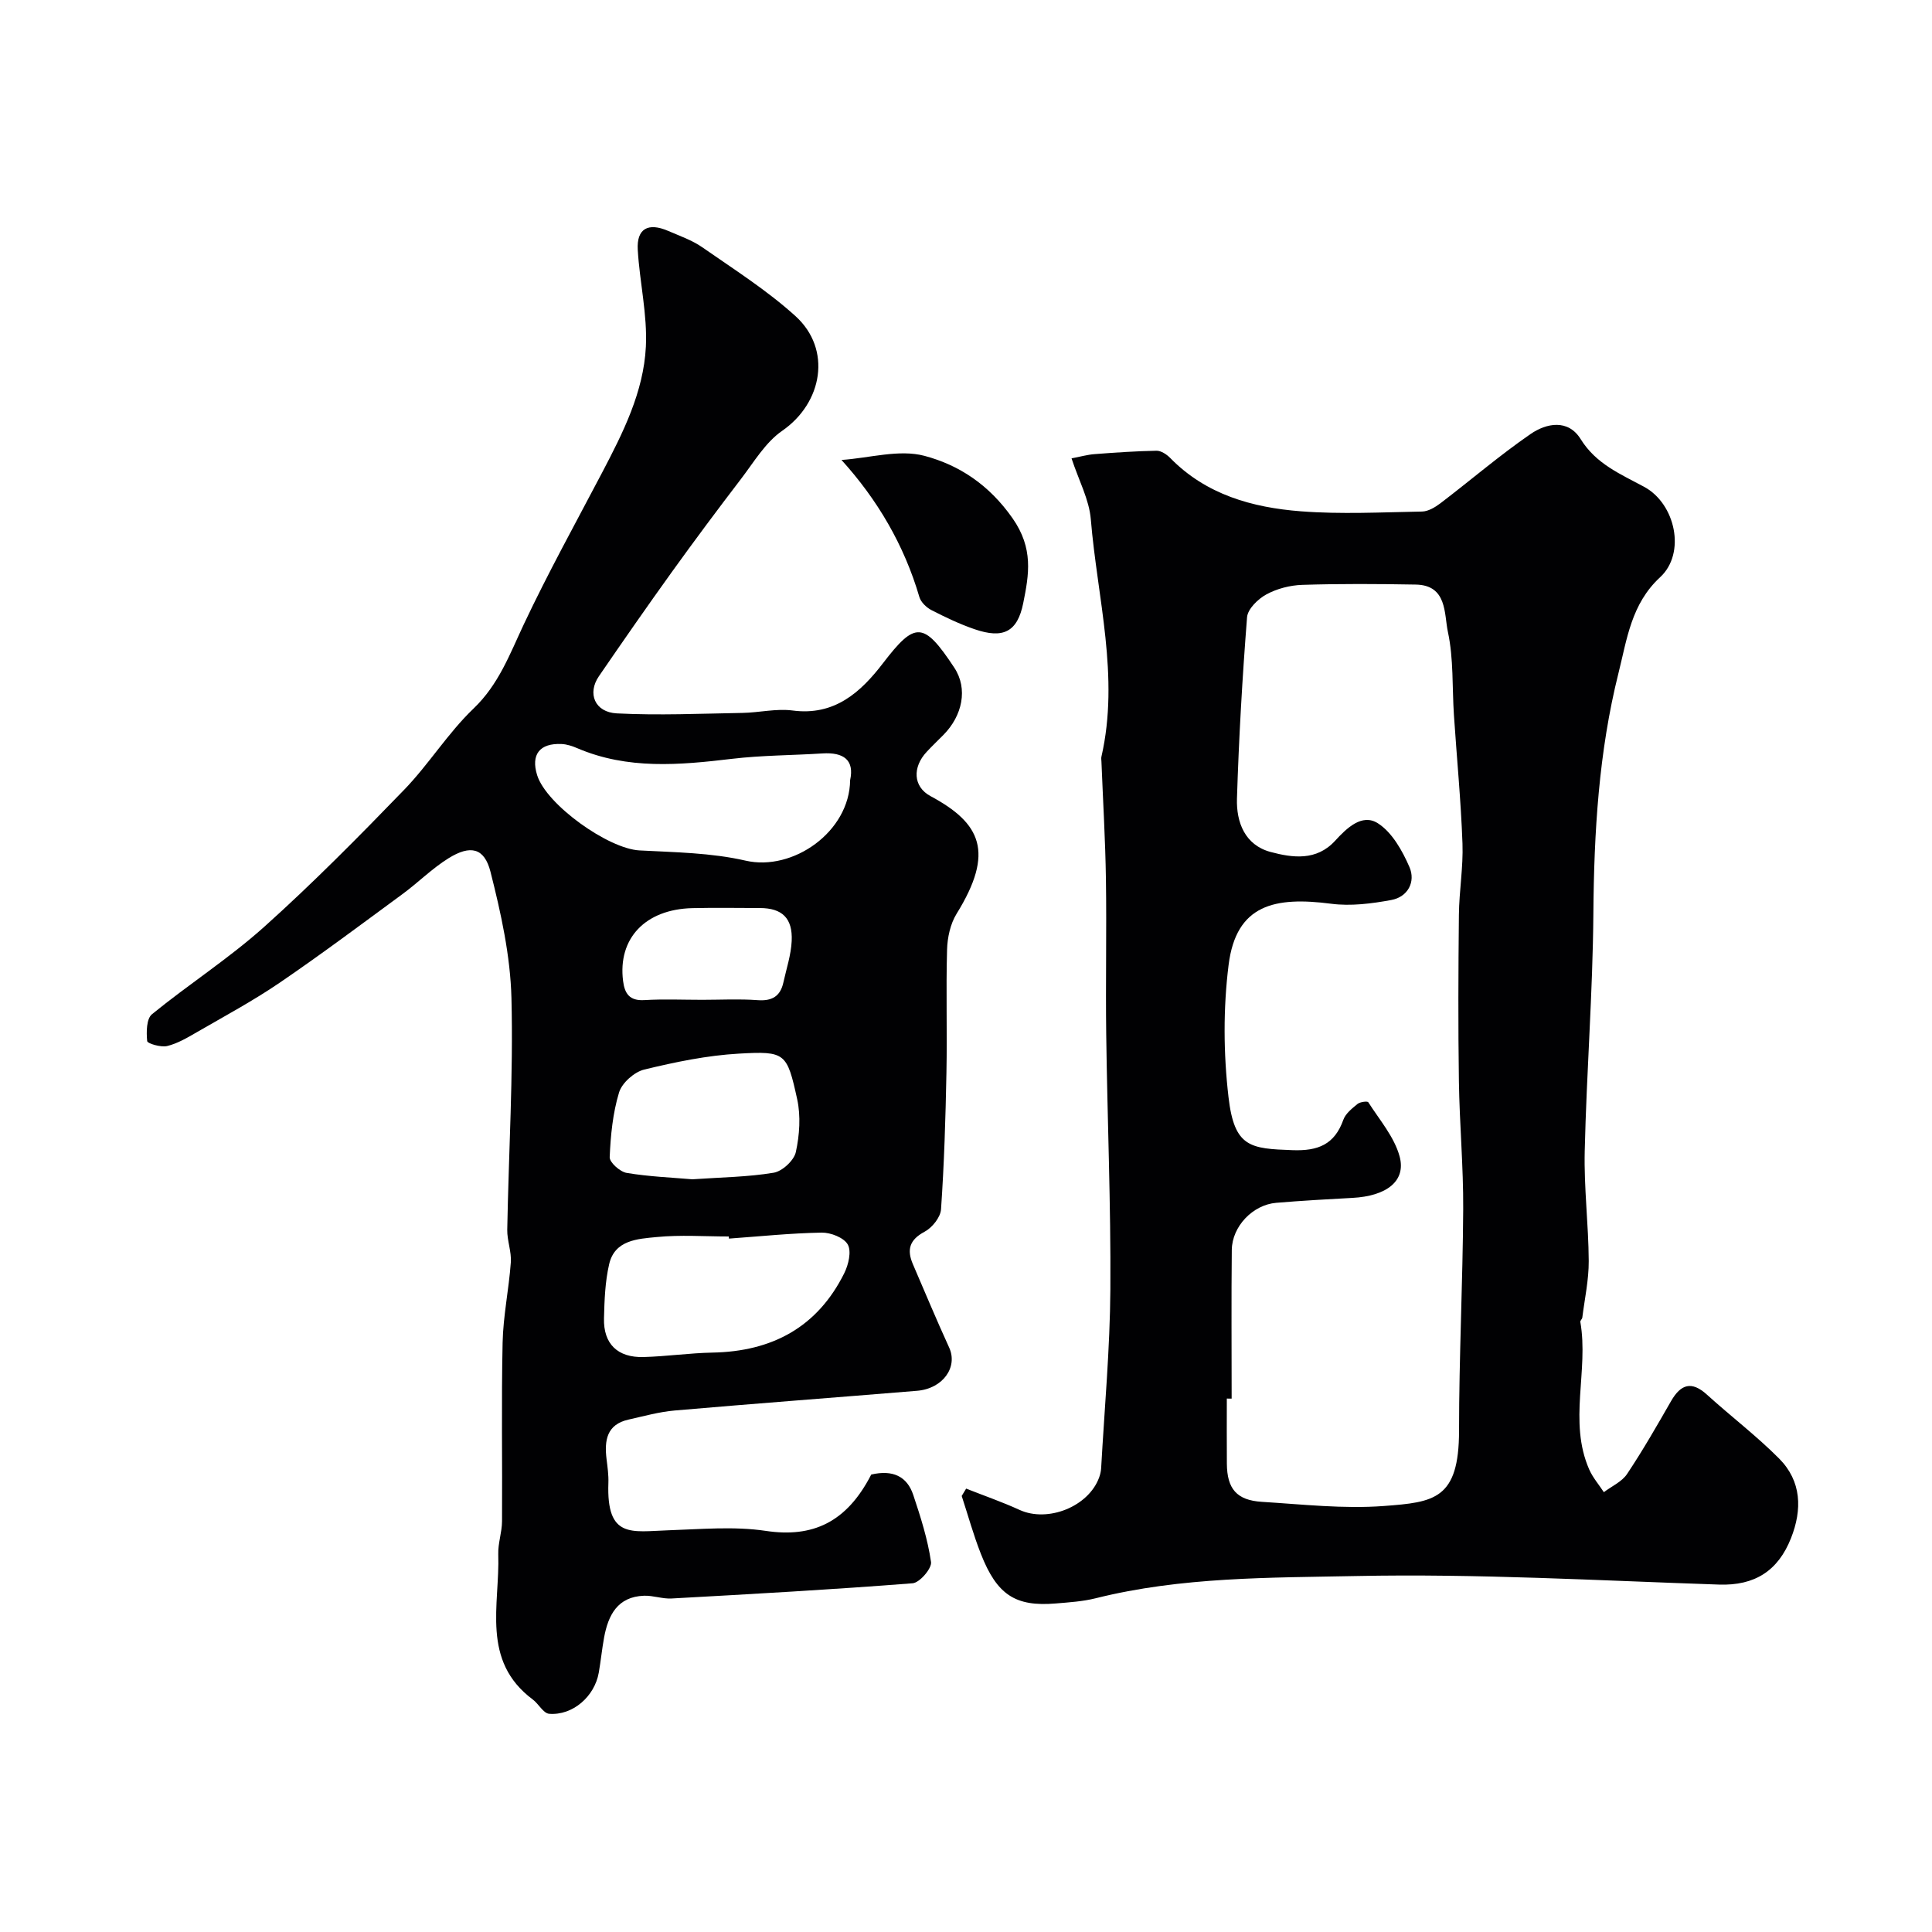
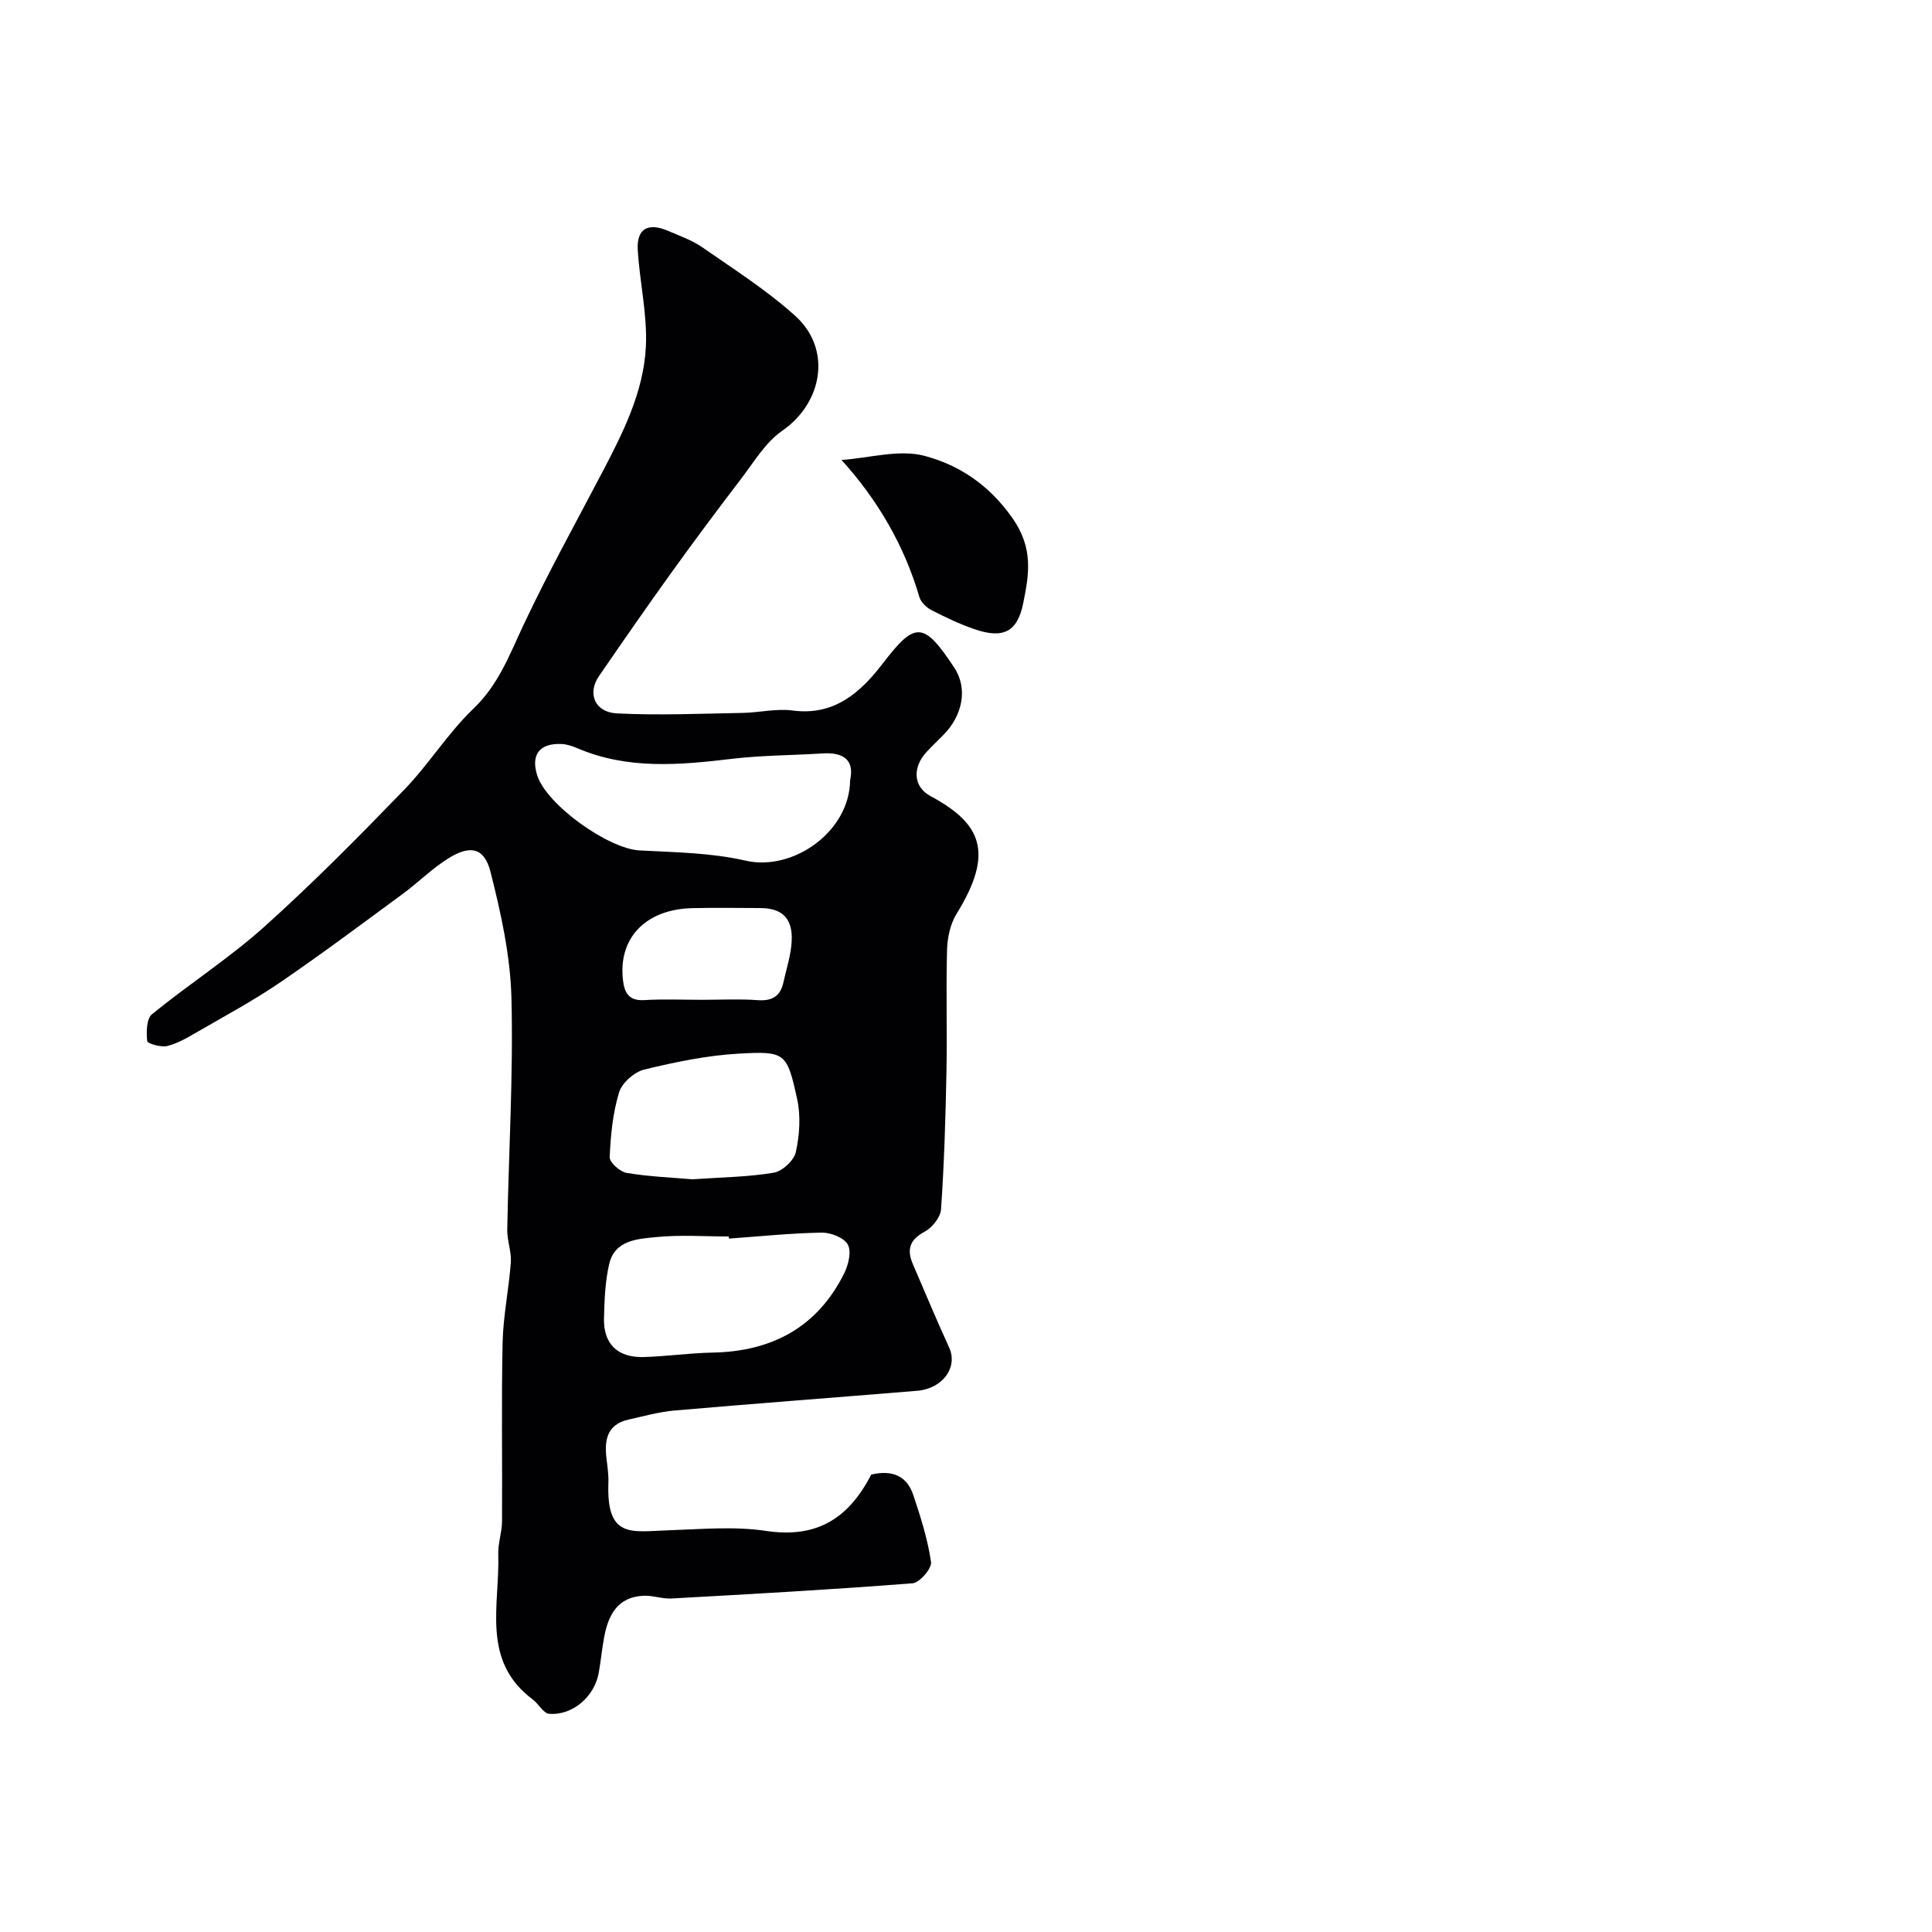
<svg xmlns="http://www.w3.org/2000/svg" enable-background="new 0 0 400 400" viewBox="0 0 400 400">
  <g fill="#010103">
-     <path d="m200.03 308.2c3.69 1.46 7.46 2.76 11.06 4.41 5.84 2.67 14.29-.67 16.48-6.73.22-.61.37-1.26.41-1.9.69-12.36 1.83-24.72 1.91-37.09.11-17.59-.63-35.18-.86-52.78-.14-10.69.1-21.39-.06-32.09-.12-8.12-.61-16.24-.93-24.36-.01-.33-.08-.68 0-1 3.79-16.58-.85-32.81-2.2-49.15-.34-4.09-2.48-8.02-3.99-12.61 1.75-.33 3.26-.77 4.8-.88 4.26-.33 8.52-.62 12.79-.7.94-.02 2.1.75 2.82 1.48 7.43 7.62 17.02 10.28 27.07 11.06 8.31.64 16.71.2 25.07.05 1.29-.02 2.72-.88 3.82-1.71 6.25-4.76 12.22-9.9 18.68-14.35 3.29-2.26 7.77-3.13 10.37 1.08 3.19 5.14 8.26 7.23 13.13 9.86 6.48 3.49 8.71 13.74 3.31 18.72-5.99 5.53-6.86 12.83-8.61 19.8-4.1 16.35-5.08 33.06-5.21 49.9-.13 16.37-1.41 32.72-1.79 49.09-.18 7.59.79 15.19.83 22.79.02 3.9-.84 7.8-1.33 11.7-.04.31-.45.63-.41.89 1.77 10.12-2.52 20.62 1.84 30.56.74 1.68 2.01 3.14 3.03 4.7 1.63-1.24 3.74-2.16 4.81-3.77 3.25-4.87 6.17-9.97 9.09-15.06 2.02-3.52 4.24-4.28 7.46-1.35 4.92 4.47 10.25 8.51 14.93 13.22 4.65 4.68 4.81 10.56 2.45 16.5-2.66 6.71-7.46 9.85-14.91 9.59-25.01-.84-50.06-2.28-75.05-1.77-18 .36-36.23.16-53.98 4.6-2.68.67-5.51.85-8.28 1.08-8.34.7-12.17-1.77-15.5-10.27-1.54-3.91-2.66-7.99-3.97-11.99.29-.51.6-1.01.92-1.52zm54.97-18.63c-.33 0-.67 0-1-.01 0 4.5-.03 8.99.01 13.49.04 5.19 2.03 7.57 7.26 7.89 8.41.52 16.9 1.49 25.25.86 10.44-.78 15.55-1.37 15.56-15.6 0-15.29.77-30.57.86-45.86.05-8.82-.76-17.64-.89-26.47-.17-11.49-.12-22.98 0-34.47.05-4.93.92-9.86.74-14.77-.32-8.87-1.18-17.72-1.77-26.57-.38-5.76-.05-11.66-1.25-17.24-.8-3.74-.11-9.68-6.66-9.79-7.83-.14-15.66-.19-23.48.06-2.53.08-5.25.78-7.45 1.98-1.73.94-3.85 3.01-3.99 4.72-.98 12.5-1.7 25.03-2.09 37.56-.15 4.91 1.65 9.61 6.96 11.04 4.57 1.22 9.5 1.89 13.35-2.31 2.42-2.64 5.58-5.71 8.85-3.64 2.95 1.88 5.08 5.68 6.55 9.07 1.32 3.04-.31 6.2-3.78 6.83-4.07.75-8.38 1.3-12.44.77-11.59-1.5-19.64.09-21.22 12.65-1.13 9.01-1.07 18.37-.02 27.4 1.21 10.43 4.52 10.65 13.27 10.97 5.27.19 8.68-1.17 10.5-6.28.46-1.3 1.81-2.36 2.94-3.29.53-.43 2.05-.62 2.23-.35 2.33 3.65 5.38 7.17 6.48 11.2 1.4 5.12-2.71 8.23-9.76 8.6-5.26.28-10.53.58-15.78 1.02-4.84.4-9.14 4.87-9.2 9.75-.11 10.26-.03 20.53-.03 30.79z" />
    <path d="m180.38 305.29c4.42-1.03 7.41.34 8.7 4.22 1.52 4.55 3 9.18 3.68 13.89.19 1.32-2.36 4.29-3.82 4.4-16.61 1.3-33.25 2.23-49.89 3.15-1.89.11-3.82-.64-5.72-.57-5.47.2-7.4 3.99-8.26 8.65-.44 2.41-.68 4.86-1.1 7.27-.86 4.94-5.41 8.92-10.28 8.52-1.2-.1-2.17-2.05-3.39-2.96-10.77-8.04-6.79-19.6-7.14-30.09-.07-2.26.77-4.54.78-6.81.08-12.33-.15-24.67.12-36.99.12-5.54 1.3-11.06 1.7-16.61.16-2.22-.78-4.51-.74-6.76.29-15.98 1.27-31.98.87-47.94-.22-8.77-2.17-17.61-4.34-26.17-1.27-5-4.18-5.6-8.7-2.79-3.38 2.1-6.26 5.01-9.48 7.38-8.42 6.19-16.79 12.46-25.42 18.35-5.51 3.76-11.43 6.94-17.22 10.29-1.95 1.13-3.98 2.33-6.12 2.85-1.29.31-4.09-.51-4.14-1.03-.18-1.85-.16-4.61.99-5.55 7.6-6.2 15.93-11.55 23.21-18.07 10.06-9.02 19.59-18.67 28.99-28.39 5.12-5.29 9.07-11.75 14.37-16.82 5.24-5.01 7.51-11.28 10.44-17.5 5.02-10.64 10.73-20.96 16.2-31.38 4.32-8.24 8.58-16.67 9.05-26.05.33-6.64-1.29-13.36-1.68-20.07-.25-4.36 2.13-5.7 6.28-3.91 2.4 1.04 4.95 1.92 7.07 3.39 6.57 4.58 13.41 8.91 19.31 14.26 7.57 6.87 5.61 17.95-2.74 23.73-3.49 2.41-5.88 6.5-8.55 9.99-4.87 6.36-9.65 12.78-14.33 19.28-5.12 7.12-10.12 14.32-15.08 21.55-2.44 3.55-.88 7.47 3.73 7.7 8.64.44 17.33.05 25.99-.1 3.46-.06 6.99-.94 10.36-.5 8.71 1.16 14.14-3.8 18.74-9.8 6.63-8.65 8.39-8.71 14.75.93 2.9 4.39 1.65 9.97-2.21 13.89-1.17 1.19-2.38 2.33-3.51 3.55-2.95 3.16-2.83 7.21.81 9.16 10.46 5.62 13.29 11.59 5.39 24.36-1.29 2.09-1.9 4.91-1.97 7.41-.24 8.49.04 17-.13 25.49-.18 9.44-.47 18.88-1.12 28.29-.11 1.66-1.85 3.81-3.41 4.64-3.15 1.68-3.7 3.74-2.41 6.73 2.48 5.75 4.89 11.54 7.5 17.24 1.86 4.05-1.28 8.52-6.65 8.96-16.72 1.38-33.46 2.63-50.18 4.08-3.21.28-6.38 1.17-9.55 1.88-4.53 1.01-5.02 4.33-4.55 8.18.2 1.63.44 3.29.38 4.93-.42 11.62 4.79 10.06 12.43 9.81 6.71-.22 13.56-.86 20.14.12 9.71 1.46 16.76-1.74 21.85-11.66zm-4.37-143.77c.91-4.16-1.33-5.81-5.74-5.53-6.25.4-12.54.38-18.75 1.12-10.84 1.29-21.57 2.26-31.99-2.2-1.02-.44-2.15-.82-3.25-.87-4.56-.21-6.4 2.19-5.07 6.45 1.91 6.11 14.72 15.24 21.19 15.58 7.35.39 14.86.48 21.98 2.12 9.77 2.24 21.52-5.95 21.63-16.67zm-25.09 94.92c-.01-.15-.02-.29-.03-.44-4.99 0-10.02-.37-14.96.12-3.9.38-8.65.59-9.81 5.61-.84 3.63-.98 7.47-1.07 11.23-.13 5.27 2.81 8.15 8.2 8 4.76-.13 9.51-.83 14.27-.92 12.33-.23 21.73-5.25 27.29-16.47.86-1.74 1.51-4.49.71-5.91s-3.53-2.49-5.4-2.46c-6.4.11-12.8.78-19.2 1.24zm-7.58-12.28c6.05-.42 11.52-.47 16.84-1.36 1.79-.3 4.21-2.54 4.59-4.28.77-3.52 1.04-7.45.28-10.93-2.11-9.61-2.44-9.99-12.04-9.45-6.6.37-13.19 1.74-19.63 3.3-2.06.5-4.61 2.76-5.21 4.74-1.3 4.28-1.75 8.89-1.94 13.39-.05 1.09 2.14 3.04 3.52 3.27 4.68.78 9.46.96 13.59 1.32zm2.04-37.16c3.83 0 7.67-.21 11.48.07 2.99.22 4.7-.8 5.33-3.66.63-2.85 1.58-5.69 1.72-8.57.23-4.76-1.99-6.83-6.58-6.84-4.66-.01-9.32-.09-13.98.02-9.76.23-15.46 6.28-14.35 15.07.33 2.62 1.33 4.15 4.4 3.97 3.98-.24 7.99-.06 11.98-.06z" />
    <path d="m174.22 95.23c5.82-.4 11.94-2.25 17.19-.85 7.19 1.92 13.36 5.98 18.22 12.91 4.37 6.24 3.42 11.63 2.22 17.58-1.21 6-4.17 7.43-10.08 5.4-3.07-1.05-6.03-2.47-8.92-3.95-1.04-.54-2.18-1.63-2.5-2.7-3.16-10.81-8.72-20.22-16.13-28.39z" />
  </g>
</svg>